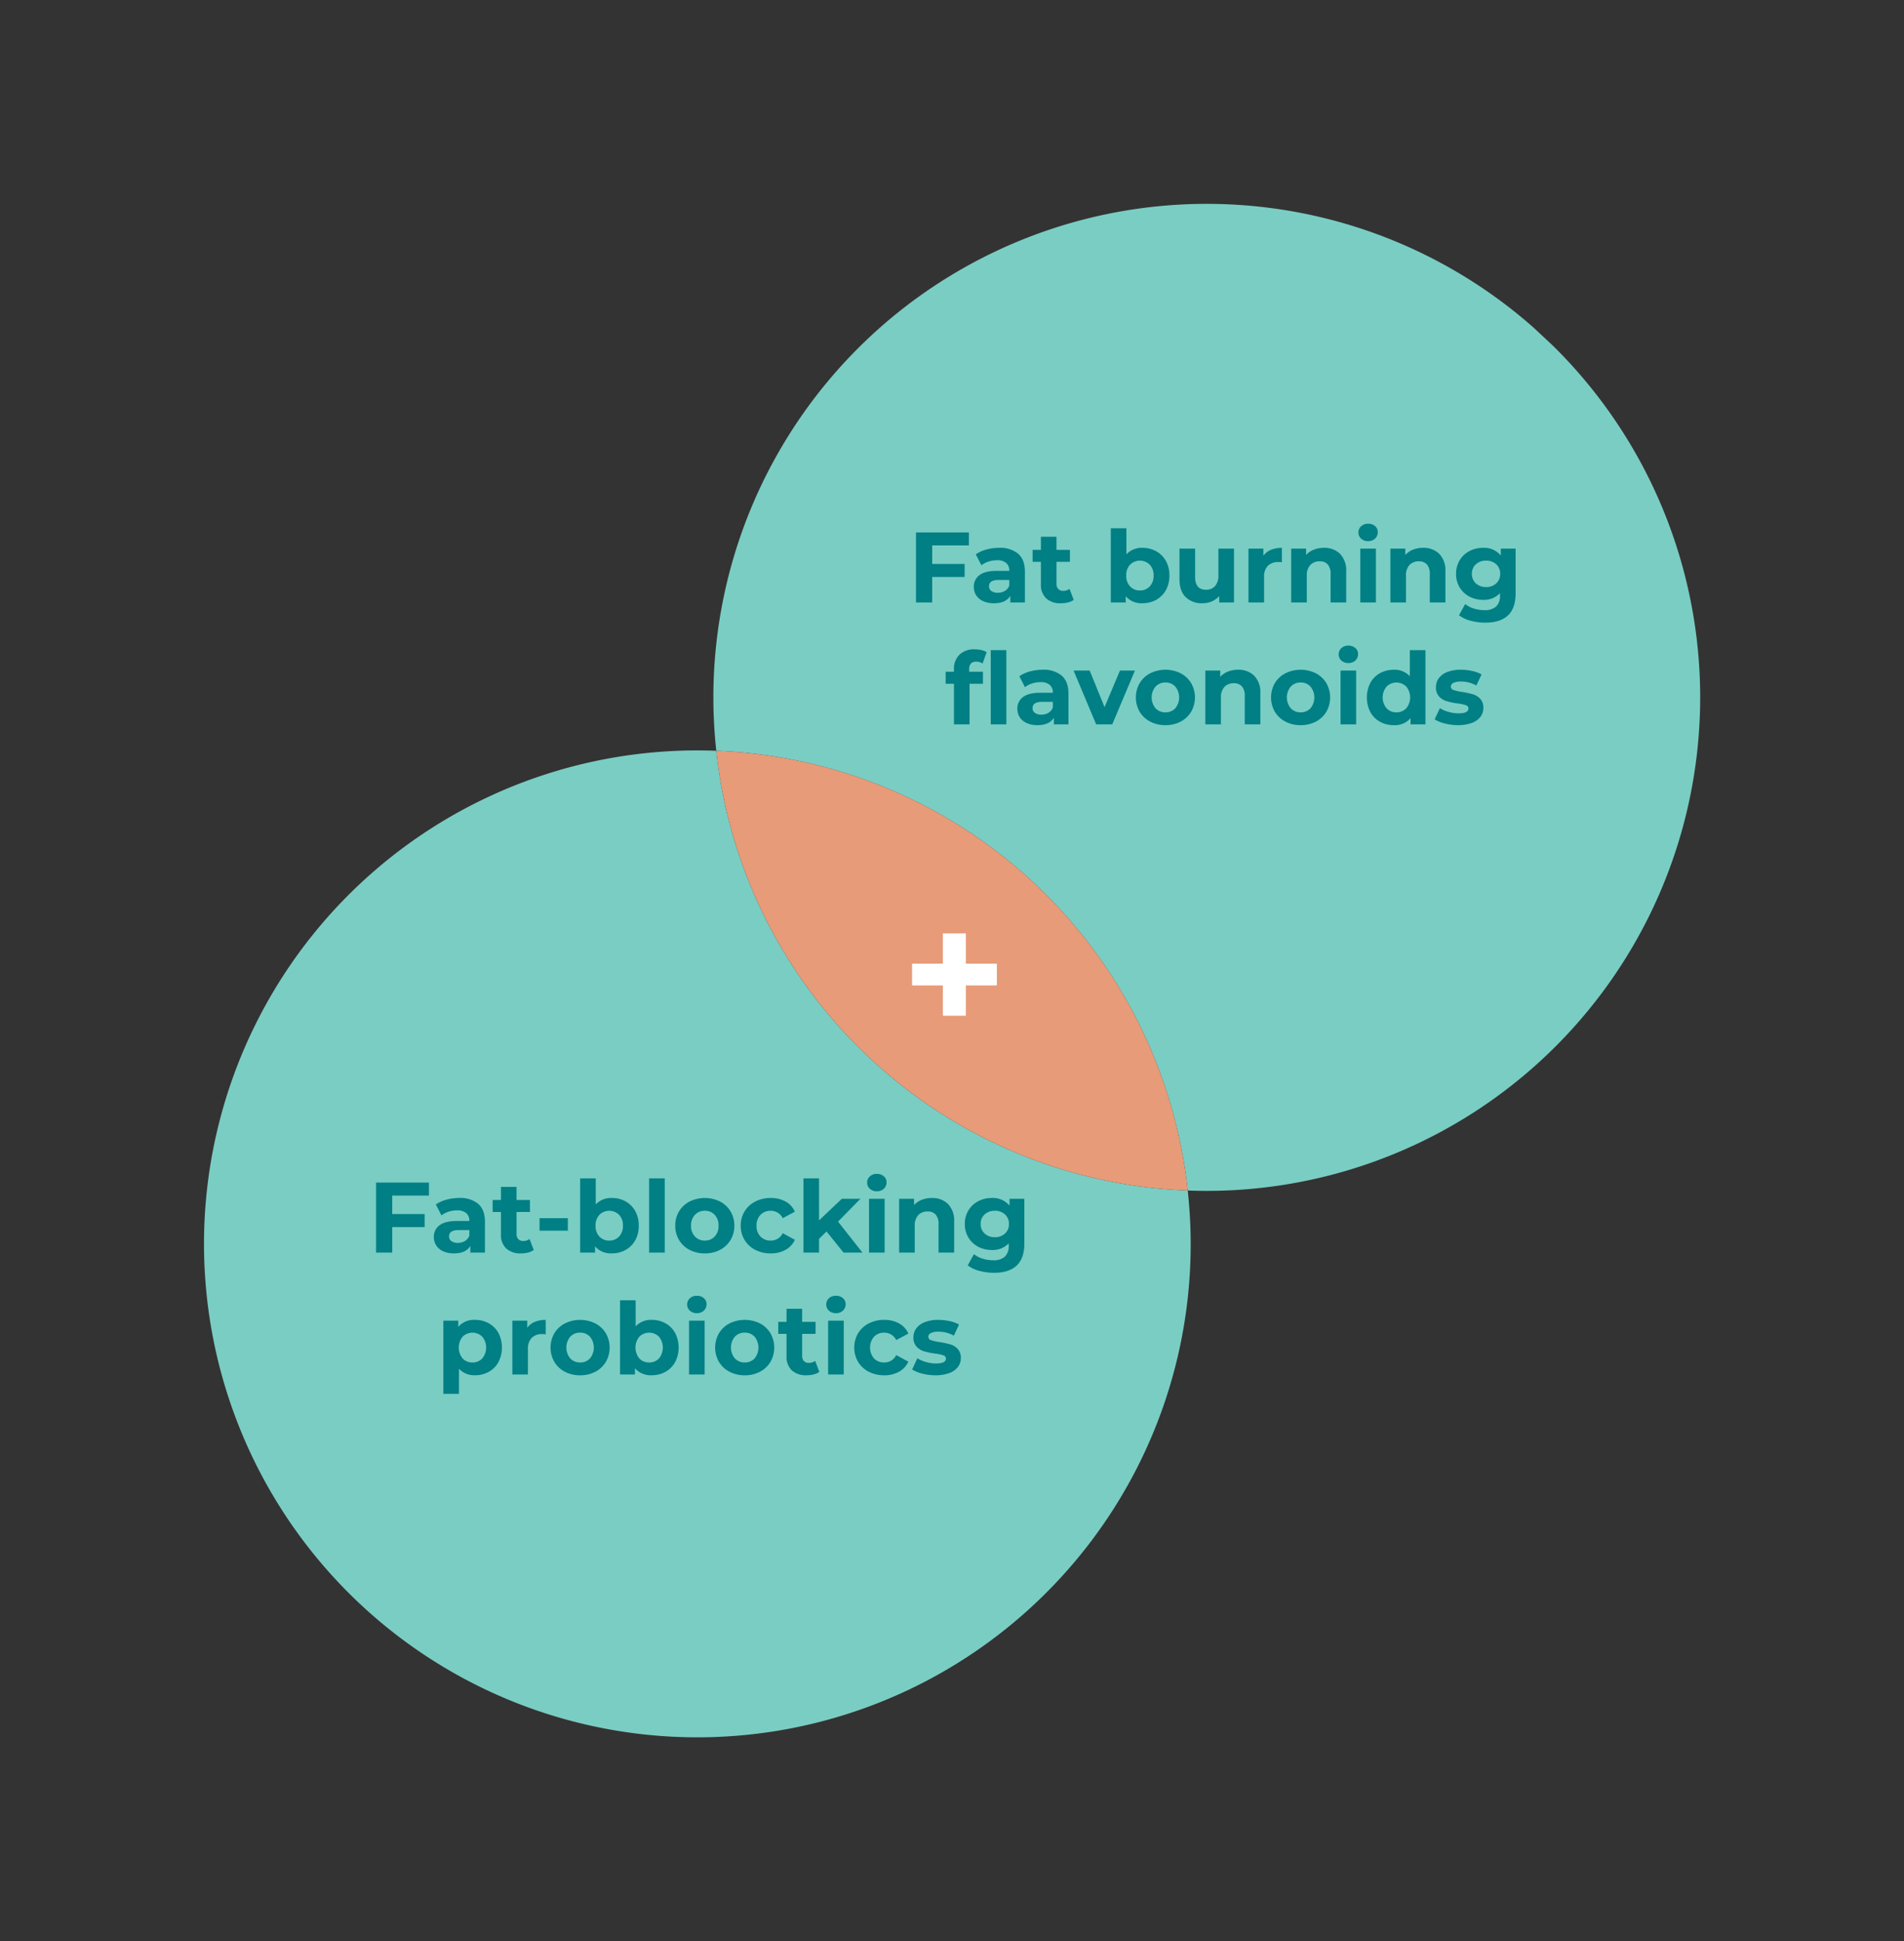
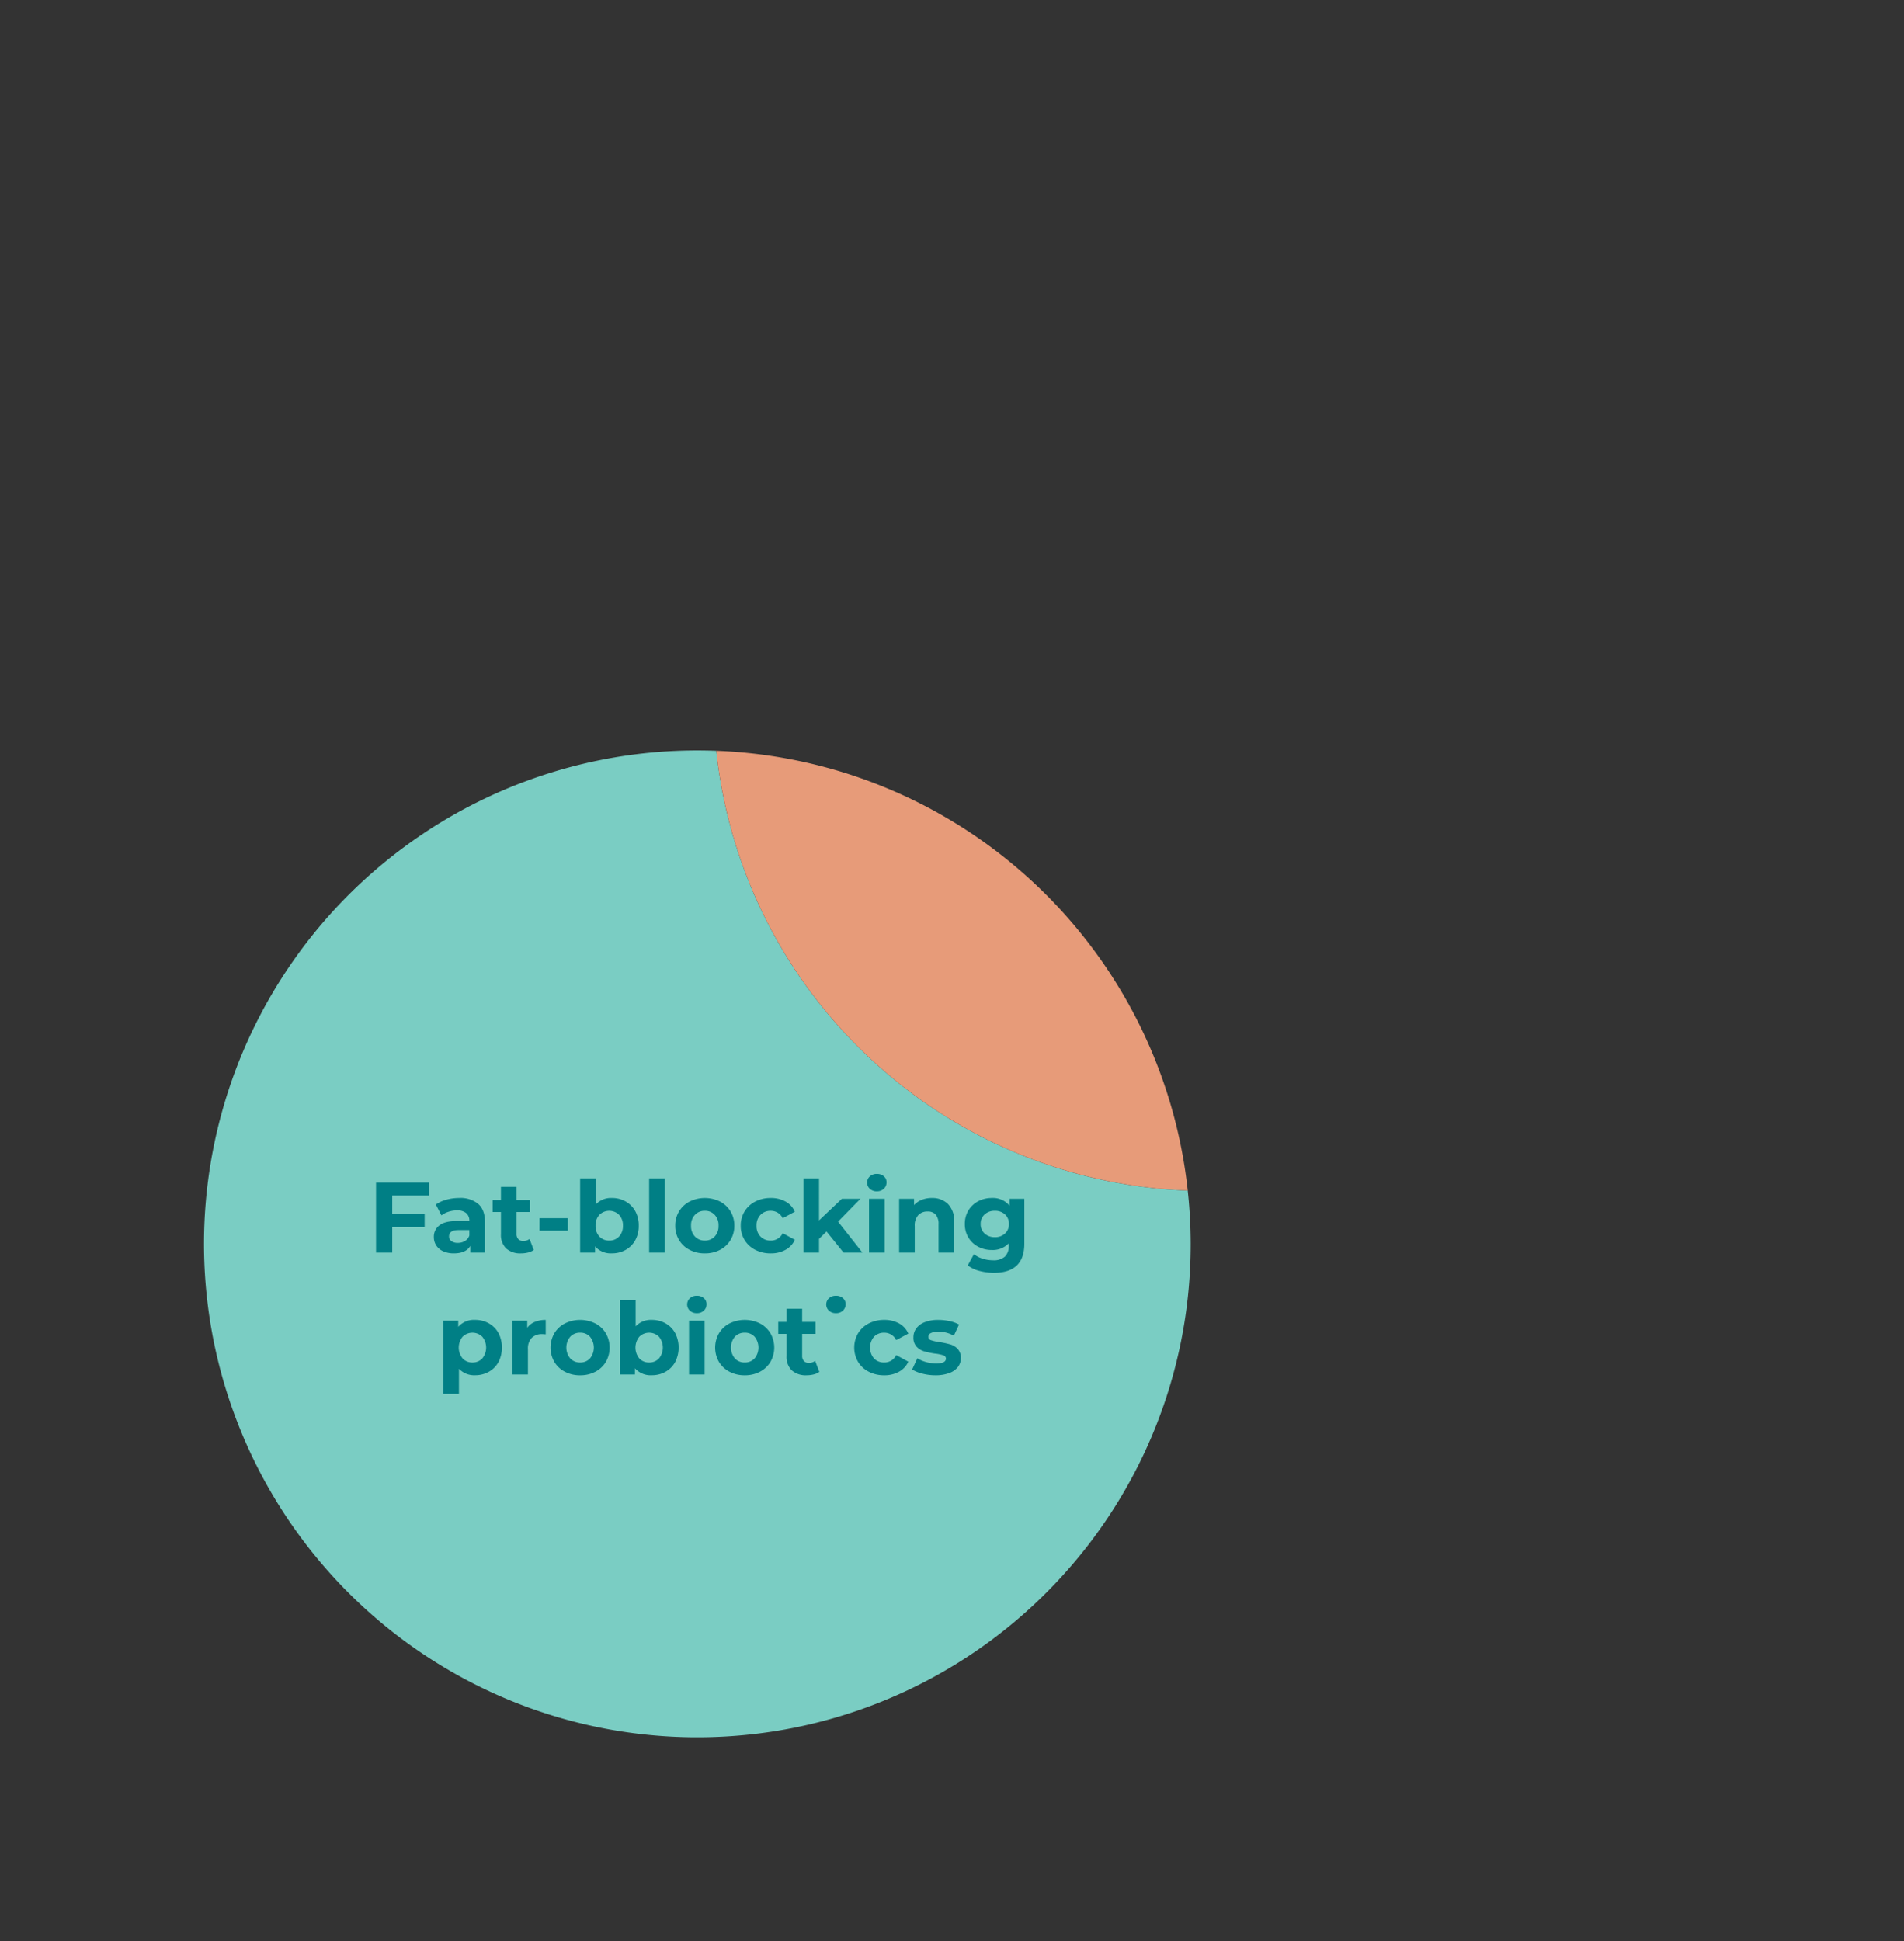
<svg xmlns="http://www.w3.org/2000/svg" width="609.297" height="621.091" viewBox="0 0 609.297 621.091">
  <rect x="0" y="0" width="609.297" height="621.091" fill="#333333" stroke="none" />
  <defs>
    <clipPath id="a">
      <rect width="554.761" height="315.785" fill="none" />
    </clipPath>
  </defs>
  <g transform="translate(-110.594 -862.211)">
    <g transform="translate(719.891 1077.575) rotate(133)">
      <g clip-path="url(#a)">
-         <path d="M277.381,54.746a157.893,157.893,0,1,0,0,206.29,157.715,157.715,0,0,1,0-206.29" fill="#7acdc3" />
        <path d="M119.49,0A157.489,157.489,0,0,0,0,54.746,157.235,157.235,0,0,1,38.4,157.892,157.235,157.235,0,0,1,0,261.038,157.875,157.875,0,1,0,119.49,0" transform="translate(277.381 0)" fill="#7acdc3" />
        <path d="M38.4,0a157.715,157.715,0,0,0,0,206.29,157.224,157.224,0,0,0,38.4-103.144A157.225,157.225,0,0,0,38.4,0" transform="translate(238.977 54.746)" fill="#e79b79" />
      </g>
    </g>
-     <path d="M32.908,12.76v5.92H43.276v4.16H32.908V31H27.724V8.6H44.652v4.16Zm21.376.768a8.96,8.96,0,0,1,6.144,1.9q2.144,1.9,2.144,5.744V31H57.9V28.856q-1.408,2.4-5.248,2.4a8.145,8.145,0,0,1-3.44-.672,5.13,5.13,0,0,1-2.224-1.856,4.831,4.831,0,0,1-.768-2.688,4.486,4.486,0,0,1,1.808-3.776q1.808-1.376,5.584-1.376H57.58a3.181,3.181,0,0,0-.992-2.512,4.369,4.369,0,0,0-2.976-.88,8.689,8.689,0,0,0-2.7.432A7.154,7.154,0,0,0,48.652,19.1L46.86,15.608a10.812,10.812,0,0,1,3.376-1.536A15.123,15.123,0,0,1,54.284,13.528ZM53.9,27.9a4.348,4.348,0,0,0,2.272-.592A3.239,3.239,0,0,0,57.58,25.56V23.8H54.156q-3.072,0-3.072,2.016a1.8,1.8,0,0,0,.752,1.52A3.387,3.387,0,0,0,53.9,27.9Zm24.288,2.272a5.131,5.131,0,0,1-1.808.816,9.141,9.141,0,0,1-2.256.272,6.7,6.7,0,0,1-4.752-1.568,6,6,0,0,1-1.68-4.608V18.008H65.036v-3.84h2.656V9.976h4.992v4.192h4.288v3.84H72.684v7.008a2.35,2.35,0,0,0,.56,1.68,2.076,2.076,0,0,0,1.584.592,3.208,3.208,0,0,0,2.016-.64Zm22.048-16.64a8.774,8.774,0,0,1,4.368,1.1,7.927,7.927,0,0,1,3.088,3.1,9.371,9.371,0,0,1,1.12,4.656,9.371,9.371,0,0,1-1.12,4.656,7.927,7.927,0,0,1-3.088,3.1,8.774,8.774,0,0,1-4.368,1.1,6.621,6.621,0,0,1-5.408-2.24V31H90.06V7.256h4.992v8.352A6.649,6.649,0,0,1,100.236,13.528ZM99.372,27.16a4.158,4.158,0,0,0,3.152-1.3,4.831,4.831,0,0,0,1.232-3.472,4.831,4.831,0,0,0-1.232-3.472,4.481,4.481,0,0,0-6.3,0,4.831,4.831,0,0,0-1.232,3.472,4.831,4.831,0,0,0,1.232,3.472A4.158,4.158,0,0,0,99.372,27.16Zm30.112-13.376V31h-4.736V28.952a6.621,6.621,0,0,1-2.368,1.712,7.449,7.449,0,0,1-2.976.592,7.332,7.332,0,0,1-5.376-1.952q-1.984-1.952-1.984-5.792V13.784h4.992v8.992q0,4.16,3.488,4.16a3.75,3.75,0,0,0,2.88-1.168,4.928,4.928,0,0,0,1.088-3.472V13.784Zm9.408,2.272a5.551,5.551,0,0,1,2.416-1.888,8.967,8.967,0,0,1,3.5-.64v4.608q-.832-.064-1.12-.064a4.576,4.576,0,0,0-3.36,1.2,4.85,4.85,0,0,0-1.216,3.6V31h-4.992V13.784h4.768Zm19.36-2.528a7.085,7.085,0,0,1,5.168,1.92,7.614,7.614,0,0,1,1.968,5.7V31H160.4V21.912a4.488,4.488,0,0,0-.9-3.056,3.286,3.286,0,0,0-2.592-1.008,3.973,3.973,0,0,0-3.008,1.168,4.836,4.836,0,0,0-1.12,3.472V31h-4.992V13.784h4.768V15.8a6.62,6.62,0,0,1,2.464-1.68A8.585,8.585,0,0,1,158.252,13.528Zm11.648.256h4.992V31H169.9Zm2.5-2.4a3.166,3.166,0,0,1-2.24-.8,2.6,2.6,0,0,1-.864-1.984,2.6,2.6,0,0,1,.864-1.984,3.166,3.166,0,0,1,2.24-.8,3.246,3.246,0,0,1,2.24.768A2.462,2.462,0,0,1,175.5,8.5a2.717,2.717,0,0,1-.864,2.064A3.13,3.13,0,0,1,172.4,11.384ZM190,13.528a7.085,7.085,0,0,1,5.168,1.92,7.614,7.614,0,0,1,1.968,5.7V31H192.14V21.912a4.488,4.488,0,0,0-.9-3.056,3.286,3.286,0,0,0-2.592-1.008,3.973,3.973,0,0,0-3.008,1.168,4.836,4.836,0,0,0-1.12,3.472V31h-4.992V13.784H184.3V15.8a6.62,6.62,0,0,1,2.464-1.68A8.585,8.585,0,0,1,190,13.528Zm29.6.256V28.12q0,4.736-2.464,7.04t-7.2,2.3a18.007,18.007,0,0,1-4.736-.608,10.354,10.354,0,0,1-3.712-1.76l1.984-3.584a8.165,8.165,0,0,0,2.752,1.424,10.95,10.95,0,0,0,3.328.528,5.4,5.4,0,0,0,3.824-1.168A4.655,4.655,0,0,0,214.6,28.76v-.736a6.985,6.985,0,0,1-5.44,2.144,9.136,9.136,0,0,1-4.336-1.04,7.926,7.926,0,0,1-3.12-2.928,8.187,8.187,0,0,1-1.152-4.352,8.187,8.187,0,0,1,1.152-4.352,7.926,7.926,0,0,1,3.12-2.928,9.135,9.135,0,0,1,4.336-1.04,6.833,6.833,0,0,1,5.7,2.464V13.784Zm-9.44,12.288A4.6,4.6,0,0,0,213.4,24.9a3.967,3.967,0,0,0,1.264-3.056,3.967,3.967,0,0,0-1.264-3.056,4.6,4.6,0,0,0-3.248-1.168,4.655,4.655,0,0,0-3.264,1.168,3.943,3.943,0,0,0-1.28,3.056,3.943,3.943,0,0,0,1.28,3.056A4.655,4.655,0,0,0,210.156,26.072ZM44.732,53.168h4.416v3.84H44.86V70H39.868V57.008H37.212v-3.84h2.656V52.4a6.281,6.281,0,0,1,1.744-4.672A6.678,6.678,0,0,1,46.524,46a9.162,9.162,0,0,1,2.128.24,5.172,5.172,0,0,1,1.68.688L49.02,50.544A3.414,3.414,0,0,0,47,49.936q-2.272,0-2.272,2.5Zm6.912-6.912h4.992V70H51.644ZM68.22,52.528a8.96,8.96,0,0,1,6.144,1.9q2.144,1.9,2.144,5.744V70H71.836V67.856q-1.408,2.4-5.248,2.4a8.145,8.145,0,0,1-3.44-.672,5.129,5.129,0,0,1-2.224-1.856,4.831,4.831,0,0,1-.768-2.688,4.486,4.486,0,0,1,1.808-3.776q1.808-1.376,5.584-1.376h3.968a3.181,3.181,0,0,0-.992-2.512,4.369,4.369,0,0,0-2.976-.88,8.689,8.689,0,0,0-2.7.432A7.154,7.154,0,0,0,62.588,58.1L60.8,54.608a10.812,10.812,0,0,1,3.376-1.536A15.123,15.123,0,0,1,68.22,52.528ZM67.836,66.9a4.348,4.348,0,0,0,2.272-.592,3.239,3.239,0,0,0,1.408-1.744V62.8H68.092q-3.072,0-3.072,2.016a1.8,1.8,0,0,0,.752,1.52A3.387,3.387,0,0,0,67.836,66.9ZM97.788,52.784,90.524,70H85.372L78.14,52.784h5.152L88.06,64.5l4.928-11.712Zm9.76,17.472a10.323,10.323,0,0,1-4.88-1.136,8.445,8.445,0,0,1-3.376-3.152,9.218,9.218,0,0,1,0-9.152,8.445,8.445,0,0,1,3.376-3.152,11.015,11.015,0,0,1,9.744,0,8.471,8.471,0,0,1,3.36,3.152,9.218,9.218,0,0,1,0,9.152,8.471,8.471,0,0,1-3.36,3.152A10.228,10.228,0,0,1,107.548,70.256Zm0-4.1a4.158,4.158,0,0,0,3.152-1.3,5.508,5.508,0,0,0,0-6.944,4.158,4.158,0,0,0-3.152-1.3,4.209,4.209,0,0,0-3.168,1.3,5.454,5.454,0,0,0,0,6.944A4.209,4.209,0,0,0,107.548,66.16ZM130.78,52.528a7.085,7.085,0,0,1,5.168,1.92,7.614,7.614,0,0,1,1.968,5.7V70h-4.992V60.912a4.488,4.488,0,0,0-.9-3.056,3.286,3.286,0,0,0-2.592-1.008,3.973,3.973,0,0,0-3.008,1.168,4.836,4.836,0,0,0-1.12,3.472V70h-4.992V52.784h4.768V54.8a6.62,6.62,0,0,1,2.464-1.68A8.585,8.585,0,0,1,130.78,52.528Zm20.032,17.728a10.323,10.323,0,0,1-4.88-1.136,8.445,8.445,0,0,1-3.376-3.152,9.218,9.218,0,0,1,0-9.152,8.445,8.445,0,0,1,3.376-3.152,11.015,11.015,0,0,1,9.744,0,8.471,8.471,0,0,1,3.36,3.152,9.218,9.218,0,0,1,0,9.152,8.471,8.471,0,0,1-3.36,3.152A10.228,10.228,0,0,1,150.812,70.256Zm0-4.1a4.158,4.158,0,0,0,3.152-1.3,5.508,5.508,0,0,0,0-6.944,4.158,4.158,0,0,0-3.152-1.3,4.209,4.209,0,0,0-3.168,1.3,5.454,5.454,0,0,0,0,6.944A4.209,4.209,0,0,0,150.812,66.16ZM163.58,52.784h4.992V70H163.58Zm2.5-2.4a3.166,3.166,0,0,1-2.24-.8,2.71,2.71,0,0,1,0-3.968,3.166,3.166,0,0,1,2.24-.8,3.246,3.246,0,0,1,2.24.768,2.462,2.462,0,0,1,.864,1.92,2.717,2.717,0,0,1-.864,2.064A3.13,3.13,0,0,1,166.076,50.384Zm24.672-4.128V70H185.98V68.016a6.583,6.583,0,0,1-5.376,2.24,8.94,8.94,0,0,1-4.4-1.088,7.79,7.79,0,0,1-3.088-3.1,10.3,10.3,0,0,1,0-9.344,7.79,7.79,0,0,1,3.088-3.1,8.94,8.94,0,0,1,4.4-1.088,6.549,6.549,0,0,1,5.152,2.08V46.256Zm-9.28,19.9a4.171,4.171,0,0,0,3.136-1.3,5.454,5.454,0,0,0,0-6.944,4.481,4.481,0,0,0-6.3,0,5.454,5.454,0,0,0,0,6.944A4.209,4.209,0,0,0,181.468,66.16Zm19.68,4.1a16.724,16.724,0,0,1-4.192-.528,10.952,10.952,0,0,1-3.264-1.328l1.664-3.584a10.473,10.473,0,0,0,2.784,1.2,11.668,11.668,0,0,0,3.2.464q3.168,0,3.168-1.568a1.11,1.11,0,0,0-.864-1.056,12.8,12.8,0,0,0-2.656-.544,25.623,25.623,0,0,1-3.488-.736,5.412,5.412,0,0,1-2.384-1.472,4.186,4.186,0,0,1-1.008-3.008,4.712,4.712,0,0,1,.944-2.9,6.076,6.076,0,0,1,2.752-1.968,11.754,11.754,0,0,1,4.272-.7,16.766,16.766,0,0,1,3.632.4,10.152,10.152,0,0,1,2.992,1.1l-1.664,3.552a9.934,9.934,0,0,0-4.96-1.28,5.047,5.047,0,0,0-2.4.448,1.317,1.317,0,0,0-.8,1.152,1.144,1.144,0,0,0,.864,1.12,15.3,15.3,0,0,0,2.752.608,29.458,29.458,0,0,1,3.456.752,5.192,5.192,0,0,1,2.336,1.456,4.132,4.132,0,0,1,.992,2.944,4.546,4.546,0,0,1-.96,2.848,6.128,6.128,0,0,1-2.8,1.936A12.475,12.475,0,0,1,201.148,70.256Z" transform="translate(376 1023.958)" fill="#007f85" />
-     <path d="M25.116,12.76v5.92H35.484v4.16H25.116V31H19.932V8.6H36.86v4.16Zm21.376.768a8.96,8.96,0,0,1,6.144,1.9q2.144,1.9,2.144,5.744V31H50.108V28.856q-1.408,2.4-5.248,2.4a8.145,8.145,0,0,1-3.44-.672A5.13,5.13,0,0,1,39.2,28.728a4.831,4.831,0,0,1-.768-2.688,4.486,4.486,0,0,1,1.808-3.776q1.808-1.376,5.584-1.376h3.968a3.181,3.181,0,0,0-.992-2.512,4.369,4.369,0,0,0-2.976-.88,8.689,8.689,0,0,0-2.7.432A7.154,7.154,0,0,0,40.86,19.1l-1.792-3.488a10.812,10.812,0,0,1,3.376-1.536A15.123,15.123,0,0,1,46.492,13.528ZM46.108,27.9A4.348,4.348,0,0,0,48.38,27.3a3.239,3.239,0,0,0,1.408-1.744V23.8H46.364q-3.072,0-3.072,2.016a1.8,1.8,0,0,0,.752,1.52A3.387,3.387,0,0,0,46.108,27.9ZM70.4,30.168a5.131,5.131,0,0,1-1.808.816,9.141,9.141,0,0,1-2.256.272,6.7,6.7,0,0,1-4.752-1.568A6,6,0,0,1,59.9,25.08V18.008H57.244v-3.84H59.9V9.976h4.992v4.192H69.18v3.84H64.892v7.008a2.35,2.35,0,0,0,.56,1.68,2.076,2.076,0,0,0,1.584.592,3.208,3.208,0,0,0,2.016-.64Zm1.856-10.176h9.056v4H72.252ZM95.42,13.528a8.774,8.774,0,0,1,4.368,1.1,7.927,7.927,0,0,1,3.088,3.1A9.371,9.371,0,0,1,104,22.392a9.371,9.371,0,0,1-1.12,4.656,7.927,7.927,0,0,1-3.088,3.1,8.774,8.774,0,0,1-4.368,1.1,6.621,6.621,0,0,1-5.408-2.24V31H85.244V7.256h4.992v8.352A6.649,6.649,0,0,1,95.42,13.528ZM94.556,27.16a4.158,4.158,0,0,0,3.152-1.3,4.831,4.831,0,0,0,1.232-3.472,4.831,4.831,0,0,0-1.232-3.472,4.481,4.481,0,0,0-6.3,0,4.831,4.831,0,0,0-1.232,3.472A4.831,4.831,0,0,0,91.4,25.864,4.158,4.158,0,0,0,94.556,27.16Zm12.768-19.9h4.992V31h-4.992Zm17.824,24a10.323,10.323,0,0,1-4.88-1.136,8.445,8.445,0,0,1-3.376-3.152,8.685,8.685,0,0,1-1.216-4.576,8.685,8.685,0,0,1,1.216-4.576,8.445,8.445,0,0,1,3.376-3.152,11.015,11.015,0,0,1,9.744,0,8.471,8.471,0,0,1,3.36,3.152,8.685,8.685,0,0,1,1.216,4.576,8.685,8.685,0,0,1-1.216,4.576,8.471,8.471,0,0,1-3.36,3.152A10.228,10.228,0,0,1,125.148,31.256Zm0-4.1a4.158,4.158,0,0,0,3.152-1.3,4.831,4.831,0,0,0,1.232-3.472A4.831,4.831,0,0,0,128.3,18.92a4.158,4.158,0,0,0-3.152-1.3,4.209,4.209,0,0,0-3.168,1.3,4.8,4.8,0,0,0-1.248,3.472,4.8,4.8,0,0,0,1.248,3.472A4.209,4.209,0,0,0,125.148,27.16Zm21.088,4.1a10.585,10.585,0,0,1-4.944-1.136,8.507,8.507,0,0,1-3.424-3.152,8.6,8.6,0,0,1-1.232-4.576,8.6,8.6,0,0,1,1.232-4.576,8.507,8.507,0,0,1,3.424-3.152,10.585,10.585,0,0,1,4.944-1.136,9.579,9.579,0,0,1,4.752,1.136,6.737,6.737,0,0,1,2.96,3.248l-3.872,2.08a4.232,4.232,0,0,0-3.872-2.368,4.381,4.381,0,0,0-3.232,1.28,4.713,4.713,0,0,0-1.28,3.488,4.713,4.713,0,0,0,1.28,3.488,4.381,4.381,0,0,0,3.232,1.28,4.189,4.189,0,0,0,3.872-2.368l3.872,2.112a6.873,6.873,0,0,1-2.96,3.2A9.473,9.473,0,0,1,146.236,31.256Zm17.856-7.008-2.4,2.368V31H156.7V7.256h4.992V20.7l7.3-6.912h5.952l-7.168,7.3L175.58,31h-6.048Zm13.6-10.464h4.992V31h-4.992Zm2.5-2.4a3.166,3.166,0,0,1-2.24-.8,2.6,2.6,0,0,1-.864-1.984,2.6,2.6,0,0,1,.864-1.984,3.166,3.166,0,0,1,2.24-.8,3.246,3.246,0,0,1,2.24.768,2.462,2.462,0,0,1,.864,1.92,2.717,2.717,0,0,1-.864,2.064A3.13,3.13,0,0,1,180.188,11.384Zm17.6,2.144a7.085,7.085,0,0,1,5.168,1.92,7.614,7.614,0,0,1,1.968,5.7V31h-4.992V21.912a4.488,4.488,0,0,0-.9-3.056,3.286,3.286,0,0,0-2.592-1.008,3.973,3.973,0,0,0-3.008,1.168,4.836,4.836,0,0,0-1.12,3.472V31h-4.992V13.784h4.768V15.8a6.62,6.62,0,0,1,2.464-1.68A8.585,8.585,0,0,1,197.788,13.528Zm29.6.256V28.12q0,4.736-2.464,7.04t-7.2,2.3a18.007,18.007,0,0,1-4.736-.608,10.354,10.354,0,0,1-3.712-1.76l1.984-3.584a8.165,8.165,0,0,0,2.752,1.424,10.95,10.95,0,0,0,3.328.528,5.4,5.4,0,0,0,3.824-1.168A4.655,4.655,0,0,0,222.4,28.76v-.736a6.985,6.985,0,0,1-5.44,2.144,9.136,9.136,0,0,1-4.336-1.04A7.926,7.926,0,0,1,209.5,26.2a8.187,8.187,0,0,1-1.152-4.352A8.187,8.187,0,0,1,209.5,17.5a7.926,7.926,0,0,1,3.12-2.928,9.135,9.135,0,0,1,4.336-1.04,6.833,6.833,0,0,1,5.7,2.464V13.784Zm-9.44,12.288A4.6,4.6,0,0,0,221.2,24.9a3.967,3.967,0,0,0,1.264-3.056,3.967,3.967,0,0,0-1.264-3.056,4.6,4.6,0,0,0-3.248-1.168,4.655,4.655,0,0,0-3.264,1.168,3.943,3.943,0,0,0-1.28,3.056,3.943,3.943,0,0,0,1.28,3.056A4.655,4.655,0,0,0,217.948,26.072ZM51.644,52.528a8.773,8.773,0,0,1,4.368,1.1,7.927,7.927,0,0,1,3.088,3.1,10.238,10.238,0,0,1,0,9.312,7.927,7.927,0,0,1-3.088,3.1,8.773,8.773,0,0,1-4.368,1.1,6.649,6.649,0,0,1-5.184-2.08v8.032H41.468V52.784h4.768v1.984A6.621,6.621,0,0,1,51.644,52.528ZM50.78,66.16a4.158,4.158,0,0,0,3.152-1.3,5.508,5.508,0,0,0,0-6.944,4.481,4.481,0,0,0-6.3,0,5.508,5.508,0,0,0,0,6.944A4.158,4.158,0,0,0,50.78,66.16Zm17.536-11.1a5.551,5.551,0,0,1,2.416-1.888,8.967,8.967,0,0,1,3.5-.64v4.608q-.832-.064-1.12-.064a4.576,4.576,0,0,0-3.36,1.2,4.85,4.85,0,0,0-1.216,3.6V70H63.548V52.784h4.768Zm16.928,15.2a10.323,10.323,0,0,1-4.88-1.136,8.445,8.445,0,0,1-3.376-3.152,9.218,9.218,0,0,1,0-9.152,8.445,8.445,0,0,1,3.376-3.152,11.015,11.015,0,0,1,9.744,0,8.471,8.471,0,0,1,3.36,3.152,9.218,9.218,0,0,1,0,9.152,8.471,8.471,0,0,1-3.36,3.152A10.228,10.228,0,0,1,85.244,70.256Zm0-4.1a4.158,4.158,0,0,0,3.152-1.3,5.508,5.508,0,0,0,0-6.944,4.158,4.158,0,0,0-3.152-1.3,4.209,4.209,0,0,0-3.168,1.3,5.454,5.454,0,0,0,0,6.944A4.209,4.209,0,0,0,85.244,66.16Zm22.944-13.632a8.774,8.774,0,0,1,4.368,1.1,7.927,7.927,0,0,1,3.088,3.1,10.238,10.238,0,0,1,0,9.312,7.927,7.927,0,0,1-3.088,3.1,8.774,8.774,0,0,1-4.368,1.1,6.621,6.621,0,0,1-5.408-2.24V70H98.012V46.256H103v8.352A6.649,6.649,0,0,1,108.188,52.528Zm-.864,13.632a4.158,4.158,0,0,0,3.152-1.3,5.508,5.508,0,0,0,0-6.944,4.481,4.481,0,0,0-6.3,0,5.508,5.508,0,0,0,0,6.944A4.158,4.158,0,0,0,107.324,66.16Zm12.768-13.376h4.992V70h-4.992Zm2.5-2.4a3.166,3.166,0,0,1-2.24-.8,2.71,2.71,0,0,1,0-3.968,3.166,3.166,0,0,1,2.24-.8,3.246,3.246,0,0,1,2.24.768,2.462,2.462,0,0,1,.864,1.92,2.717,2.717,0,0,1-.864,2.064A3.13,3.13,0,0,1,122.588,50.384Zm15.328,19.872a10.323,10.323,0,0,1-4.88-1.136,8.445,8.445,0,0,1-3.376-3.152,9.218,9.218,0,0,1,0-9.152,8.445,8.445,0,0,1,3.376-3.152,11.015,11.015,0,0,1,9.744,0,8.471,8.471,0,0,1,3.36,3.152,9.218,9.218,0,0,1,0,9.152,8.471,8.471,0,0,1-3.36,3.152A10.228,10.228,0,0,1,137.916,70.256Zm0-4.1a4.158,4.158,0,0,0,3.152-1.3,5.508,5.508,0,0,0,0-6.944,4.158,4.158,0,0,0-3.152-1.3,4.209,4.209,0,0,0-3.168,1.3,5.454,5.454,0,0,0,0,6.944A4.209,4.209,0,0,0,137.916,66.16Zm23.872,3.008a5.131,5.131,0,0,1-1.808.816,9.141,9.141,0,0,1-2.256.272,6.7,6.7,0,0,1-4.752-1.568,6,6,0,0,1-1.68-4.608V57.008h-2.656v-3.84h2.656V48.976h4.992v4.192h4.288v3.84h-4.288v7.008a2.35,2.35,0,0,0,.56,1.68,2.076,2.076,0,0,0,1.584.592,3.208,3.208,0,0,0,2.016-.64ZM164.6,52.784H169.6V70H164.6Zm2.5-2.4a3.166,3.166,0,0,1-2.24-.8,2.71,2.71,0,0,1,0-3.968,3.166,3.166,0,0,1,2.24-.8,3.246,3.246,0,0,1,2.24.768,2.462,2.462,0,0,1,.864,1.92,2.717,2.717,0,0,1-.864,2.064A3.13,3.13,0,0,1,167.1,50.384Zm15.456,19.872a10.585,10.585,0,0,1-4.944-1.136,8.507,8.507,0,0,1-3.424-3.152,9.114,9.114,0,0,1,0-9.152,8.507,8.507,0,0,1,3.424-3.152,10.585,10.585,0,0,1,4.944-1.136,9.579,9.579,0,0,1,4.752,1.136,6.737,6.737,0,0,1,2.96,3.248l-3.872,2.08a4.232,4.232,0,0,0-3.872-2.368,4.381,4.381,0,0,0-3.232,1.28,5.392,5.392,0,0,0,0,6.976,4.381,4.381,0,0,0,3.232,1.28,4.189,4.189,0,0,0,3.872-2.368l3.872,2.112a6.873,6.873,0,0,1-2.96,3.2A9.473,9.473,0,0,1,182.556,70.256Zm16.384,0a16.724,16.724,0,0,1-4.192-.528,10.952,10.952,0,0,1-3.264-1.328l1.664-3.584a10.473,10.473,0,0,0,2.784,1.2,11.668,11.668,0,0,0,3.2.464q3.168,0,3.168-1.568a1.11,1.11,0,0,0-.864-1.056,12.8,12.8,0,0,0-2.656-.544,25.623,25.623,0,0,1-3.488-.736,5.412,5.412,0,0,1-2.384-1.472A4.186,4.186,0,0,1,191.9,58.1a4.712,4.712,0,0,1,.944-2.9,6.076,6.076,0,0,1,2.752-1.968,11.754,11.754,0,0,1,4.272-.7,16.766,16.766,0,0,1,3.632.4,10.152,10.152,0,0,1,2.992,1.1l-1.664,3.552a9.934,9.934,0,0,0-4.96-1.28,5.047,5.047,0,0,0-2.4.448,1.317,1.317,0,0,0-.8,1.152,1.144,1.144,0,0,0,.864,1.12,15.3,15.3,0,0,0,2.752.608,29.458,29.458,0,0,1,3.456.752,5.192,5.192,0,0,1,2.336,1.456,4.132,4.132,0,0,1,.992,2.944,4.546,4.546,0,0,1-.96,2.848,6.128,6.128,0,0,1-2.8,1.936A12.475,12.475,0,0,1,198.94,70.256Z" transform="translate(211 1231.958)" fill="#007f85" />
-     <path d="M74.594,38.527H64.676v9.69H57.323v-9.69H47.462V31.573h9.861v-9.69h7.353v9.69h9.918Z" transform="translate(355 1138.958)" fill="#fff" />
+     <path d="M25.116,12.76v5.92H35.484v4.16H25.116V31H19.932V8.6H36.86v4.16Zm21.376.768a8.96,8.96,0,0,1,6.144,1.9q2.144,1.9,2.144,5.744V31H50.108V28.856q-1.408,2.4-5.248,2.4a8.145,8.145,0,0,1-3.44-.672A5.13,5.13,0,0,1,39.2,28.728a4.831,4.831,0,0,1-.768-2.688,4.486,4.486,0,0,1,1.808-3.776q1.808-1.376,5.584-1.376h3.968a3.181,3.181,0,0,0-.992-2.512,4.369,4.369,0,0,0-2.976-.88,8.689,8.689,0,0,0-2.7.432A7.154,7.154,0,0,0,40.86,19.1l-1.792-3.488a10.812,10.812,0,0,1,3.376-1.536A15.123,15.123,0,0,1,46.492,13.528ZM46.108,27.9A4.348,4.348,0,0,0,48.38,27.3a3.239,3.239,0,0,0,1.408-1.744V23.8H46.364q-3.072,0-3.072,2.016a1.8,1.8,0,0,0,.752,1.52A3.387,3.387,0,0,0,46.108,27.9ZM70.4,30.168a5.131,5.131,0,0,1-1.808.816,9.141,9.141,0,0,1-2.256.272,6.7,6.7,0,0,1-4.752-1.568A6,6,0,0,1,59.9,25.08V18.008H57.244v-3.84H59.9V9.976h4.992v4.192H69.18v3.84H64.892v7.008a2.35,2.35,0,0,0,.56,1.68,2.076,2.076,0,0,0,1.584.592,3.208,3.208,0,0,0,2.016-.64Zm1.856-10.176h9.056v4H72.252ZM95.42,13.528a8.774,8.774,0,0,1,4.368,1.1,7.927,7.927,0,0,1,3.088,3.1A9.371,9.371,0,0,1,104,22.392a9.371,9.371,0,0,1-1.12,4.656,7.927,7.927,0,0,1-3.088,3.1,8.774,8.774,0,0,1-4.368,1.1,6.621,6.621,0,0,1-5.408-2.24V31H85.244V7.256h4.992v8.352A6.649,6.649,0,0,1,95.42,13.528ZM94.556,27.16a4.158,4.158,0,0,0,3.152-1.3,4.831,4.831,0,0,0,1.232-3.472,4.831,4.831,0,0,0-1.232-3.472,4.481,4.481,0,0,0-6.3,0,4.831,4.831,0,0,0-1.232,3.472A4.831,4.831,0,0,0,91.4,25.864,4.158,4.158,0,0,0,94.556,27.16Zm12.768-19.9h4.992V31h-4.992Zm17.824,24a10.323,10.323,0,0,1-4.88-1.136,8.445,8.445,0,0,1-3.376-3.152,8.685,8.685,0,0,1-1.216-4.576,8.685,8.685,0,0,1,1.216-4.576,8.445,8.445,0,0,1,3.376-3.152,11.015,11.015,0,0,1,9.744,0,8.471,8.471,0,0,1,3.36,3.152,8.685,8.685,0,0,1,1.216,4.576,8.685,8.685,0,0,1-1.216,4.576,8.471,8.471,0,0,1-3.36,3.152A10.228,10.228,0,0,1,125.148,31.256Zm0-4.1a4.158,4.158,0,0,0,3.152-1.3,4.831,4.831,0,0,0,1.232-3.472A4.831,4.831,0,0,0,128.3,18.92a4.158,4.158,0,0,0-3.152-1.3,4.209,4.209,0,0,0-3.168,1.3,4.8,4.8,0,0,0-1.248,3.472,4.8,4.8,0,0,0,1.248,3.472A4.209,4.209,0,0,0,125.148,27.16Zm21.088,4.1a10.585,10.585,0,0,1-4.944-1.136,8.507,8.507,0,0,1-3.424-3.152,8.6,8.6,0,0,1-1.232-4.576,8.6,8.6,0,0,1,1.232-4.576,8.507,8.507,0,0,1,3.424-3.152,10.585,10.585,0,0,1,4.944-1.136,9.579,9.579,0,0,1,4.752,1.136,6.737,6.737,0,0,1,2.96,3.248l-3.872,2.08a4.232,4.232,0,0,0-3.872-2.368,4.381,4.381,0,0,0-3.232,1.28,4.713,4.713,0,0,0-1.28,3.488,4.713,4.713,0,0,0,1.28,3.488,4.381,4.381,0,0,0,3.232,1.28,4.189,4.189,0,0,0,3.872-2.368l3.872,2.112a6.873,6.873,0,0,1-2.96,3.2A9.473,9.473,0,0,1,146.236,31.256Zm17.856-7.008-2.4,2.368V31H156.7V7.256h4.992V20.7l7.3-6.912h5.952l-7.168,7.3L175.58,31h-6.048Zm13.6-10.464h4.992V31h-4.992Zm2.5-2.4a3.166,3.166,0,0,1-2.24-.8,2.6,2.6,0,0,1-.864-1.984,2.6,2.6,0,0,1,.864-1.984,3.166,3.166,0,0,1,2.24-.8,3.246,3.246,0,0,1,2.24.768,2.462,2.462,0,0,1,.864,1.92,2.717,2.717,0,0,1-.864,2.064A3.13,3.13,0,0,1,180.188,11.384Zm17.6,2.144a7.085,7.085,0,0,1,5.168,1.92,7.614,7.614,0,0,1,1.968,5.7V31h-4.992V21.912a4.488,4.488,0,0,0-.9-3.056,3.286,3.286,0,0,0-2.592-1.008,3.973,3.973,0,0,0-3.008,1.168,4.836,4.836,0,0,0-1.12,3.472V31h-4.992V13.784h4.768V15.8a6.62,6.62,0,0,1,2.464-1.68A8.585,8.585,0,0,1,197.788,13.528Zm29.6.256V28.12q0,4.736-2.464,7.04t-7.2,2.3a18.007,18.007,0,0,1-4.736-.608,10.354,10.354,0,0,1-3.712-1.76l1.984-3.584a8.165,8.165,0,0,0,2.752,1.424,10.95,10.95,0,0,0,3.328.528,5.4,5.4,0,0,0,3.824-1.168A4.655,4.655,0,0,0,222.4,28.76v-.736a6.985,6.985,0,0,1-5.44,2.144,9.136,9.136,0,0,1-4.336-1.04A7.926,7.926,0,0,1,209.5,26.2a8.187,8.187,0,0,1-1.152-4.352A8.187,8.187,0,0,1,209.5,17.5a7.926,7.926,0,0,1,3.12-2.928,9.135,9.135,0,0,1,4.336-1.04,6.833,6.833,0,0,1,5.7,2.464V13.784Zm-9.44,12.288A4.6,4.6,0,0,0,221.2,24.9a3.967,3.967,0,0,0,1.264-3.056,3.967,3.967,0,0,0-1.264-3.056,4.6,4.6,0,0,0-3.248-1.168,4.655,4.655,0,0,0-3.264,1.168,3.943,3.943,0,0,0-1.28,3.056,3.943,3.943,0,0,0,1.28,3.056A4.655,4.655,0,0,0,217.948,26.072ZM51.644,52.528a8.773,8.773,0,0,1,4.368,1.1,7.927,7.927,0,0,1,3.088,3.1,10.238,10.238,0,0,1,0,9.312,7.927,7.927,0,0,1-3.088,3.1,8.773,8.773,0,0,1-4.368,1.1,6.649,6.649,0,0,1-5.184-2.08v8.032H41.468V52.784h4.768v1.984A6.621,6.621,0,0,1,51.644,52.528ZM50.78,66.16a4.158,4.158,0,0,0,3.152-1.3,5.508,5.508,0,0,0,0-6.944,4.481,4.481,0,0,0-6.3,0,5.508,5.508,0,0,0,0,6.944A4.158,4.158,0,0,0,50.78,66.16Zm17.536-11.1a5.551,5.551,0,0,1,2.416-1.888,8.967,8.967,0,0,1,3.5-.64v4.608q-.832-.064-1.12-.064a4.576,4.576,0,0,0-3.36,1.2,4.85,4.85,0,0,0-1.216,3.6V70H63.548V52.784h4.768Zm16.928,15.2a10.323,10.323,0,0,1-4.88-1.136,8.445,8.445,0,0,1-3.376-3.152,9.218,9.218,0,0,1,0-9.152,8.445,8.445,0,0,1,3.376-3.152,11.015,11.015,0,0,1,9.744,0,8.471,8.471,0,0,1,3.36,3.152,9.218,9.218,0,0,1,0,9.152,8.471,8.471,0,0,1-3.36,3.152A10.228,10.228,0,0,1,85.244,70.256Zm0-4.1a4.158,4.158,0,0,0,3.152-1.3,5.508,5.508,0,0,0,0-6.944,4.158,4.158,0,0,0-3.152-1.3,4.209,4.209,0,0,0-3.168,1.3,5.454,5.454,0,0,0,0,6.944A4.209,4.209,0,0,0,85.244,66.16Zm22.944-13.632a8.774,8.774,0,0,1,4.368,1.1,7.927,7.927,0,0,1,3.088,3.1,10.238,10.238,0,0,1,0,9.312,7.927,7.927,0,0,1-3.088,3.1,8.774,8.774,0,0,1-4.368,1.1,6.621,6.621,0,0,1-5.408-2.24V70H98.012V46.256H103v8.352A6.649,6.649,0,0,1,108.188,52.528Zm-.864,13.632a4.158,4.158,0,0,0,3.152-1.3,5.508,5.508,0,0,0,0-6.944,4.481,4.481,0,0,0-6.3,0,5.508,5.508,0,0,0,0,6.944A4.158,4.158,0,0,0,107.324,66.16Zm12.768-13.376h4.992V70h-4.992Zm2.5-2.4a3.166,3.166,0,0,1-2.24-.8,2.71,2.71,0,0,1,0-3.968,3.166,3.166,0,0,1,2.24-.8,3.246,3.246,0,0,1,2.24.768,2.462,2.462,0,0,1,.864,1.92,2.717,2.717,0,0,1-.864,2.064A3.13,3.13,0,0,1,122.588,50.384Zm15.328,19.872a10.323,10.323,0,0,1-4.88-1.136,8.445,8.445,0,0,1-3.376-3.152,9.218,9.218,0,0,1,0-9.152,8.445,8.445,0,0,1,3.376-3.152,11.015,11.015,0,0,1,9.744,0,8.471,8.471,0,0,1,3.36,3.152,9.218,9.218,0,0,1,0,9.152,8.471,8.471,0,0,1-3.36,3.152A10.228,10.228,0,0,1,137.916,70.256Zm0-4.1a4.158,4.158,0,0,0,3.152-1.3,5.508,5.508,0,0,0,0-6.944,4.158,4.158,0,0,0-3.152-1.3,4.209,4.209,0,0,0-3.168,1.3,5.454,5.454,0,0,0,0,6.944A4.209,4.209,0,0,0,137.916,66.16Zm23.872,3.008a5.131,5.131,0,0,1-1.808.816,9.141,9.141,0,0,1-2.256.272,6.7,6.7,0,0,1-4.752-1.568,6,6,0,0,1-1.68-4.608V57.008h-2.656v-3.84h2.656V48.976h4.992v4.192h4.288v3.84h-4.288v7.008a2.35,2.35,0,0,0,.56,1.68,2.076,2.076,0,0,0,1.584.592,3.208,3.208,0,0,0,2.016-.64ZM164.6,52.784H169.6H164.6Zm2.5-2.4a3.166,3.166,0,0,1-2.24-.8,2.71,2.71,0,0,1,0-3.968,3.166,3.166,0,0,1,2.24-.8,3.246,3.246,0,0,1,2.24.768,2.462,2.462,0,0,1,.864,1.92,2.717,2.717,0,0,1-.864,2.064A3.13,3.13,0,0,1,167.1,50.384Zm15.456,19.872a10.585,10.585,0,0,1-4.944-1.136,8.507,8.507,0,0,1-3.424-3.152,9.114,9.114,0,0,1,0-9.152,8.507,8.507,0,0,1,3.424-3.152,10.585,10.585,0,0,1,4.944-1.136,9.579,9.579,0,0,1,4.752,1.136,6.737,6.737,0,0,1,2.96,3.248l-3.872,2.08a4.232,4.232,0,0,0-3.872-2.368,4.381,4.381,0,0,0-3.232,1.28,5.392,5.392,0,0,0,0,6.976,4.381,4.381,0,0,0,3.232,1.28,4.189,4.189,0,0,0,3.872-2.368l3.872,2.112a6.873,6.873,0,0,1-2.96,3.2A9.473,9.473,0,0,1,182.556,70.256Zm16.384,0a16.724,16.724,0,0,1-4.192-.528,10.952,10.952,0,0,1-3.264-1.328l1.664-3.584a10.473,10.473,0,0,0,2.784,1.2,11.668,11.668,0,0,0,3.2.464q3.168,0,3.168-1.568a1.11,1.11,0,0,0-.864-1.056,12.8,12.8,0,0,0-2.656-.544,25.623,25.623,0,0,1-3.488-.736,5.412,5.412,0,0,1-2.384-1.472A4.186,4.186,0,0,1,191.9,58.1a4.712,4.712,0,0,1,.944-2.9,6.076,6.076,0,0,1,2.752-1.968,11.754,11.754,0,0,1,4.272-.7,16.766,16.766,0,0,1,3.632.4,10.152,10.152,0,0,1,2.992,1.1l-1.664,3.552a9.934,9.934,0,0,0-4.96-1.28,5.047,5.047,0,0,0-2.4.448,1.317,1.317,0,0,0-.8,1.152,1.144,1.144,0,0,0,.864,1.12,15.3,15.3,0,0,0,2.752.608,29.458,29.458,0,0,1,3.456.752,5.192,5.192,0,0,1,2.336,1.456,4.132,4.132,0,0,1,.992,2.944,4.546,4.546,0,0,1-.96,2.848,6.128,6.128,0,0,1-2.8,1.936A12.475,12.475,0,0,1,198.94,70.256Z" transform="translate(211 1231.958)" fill="#007f85" />
  </g>
</svg>